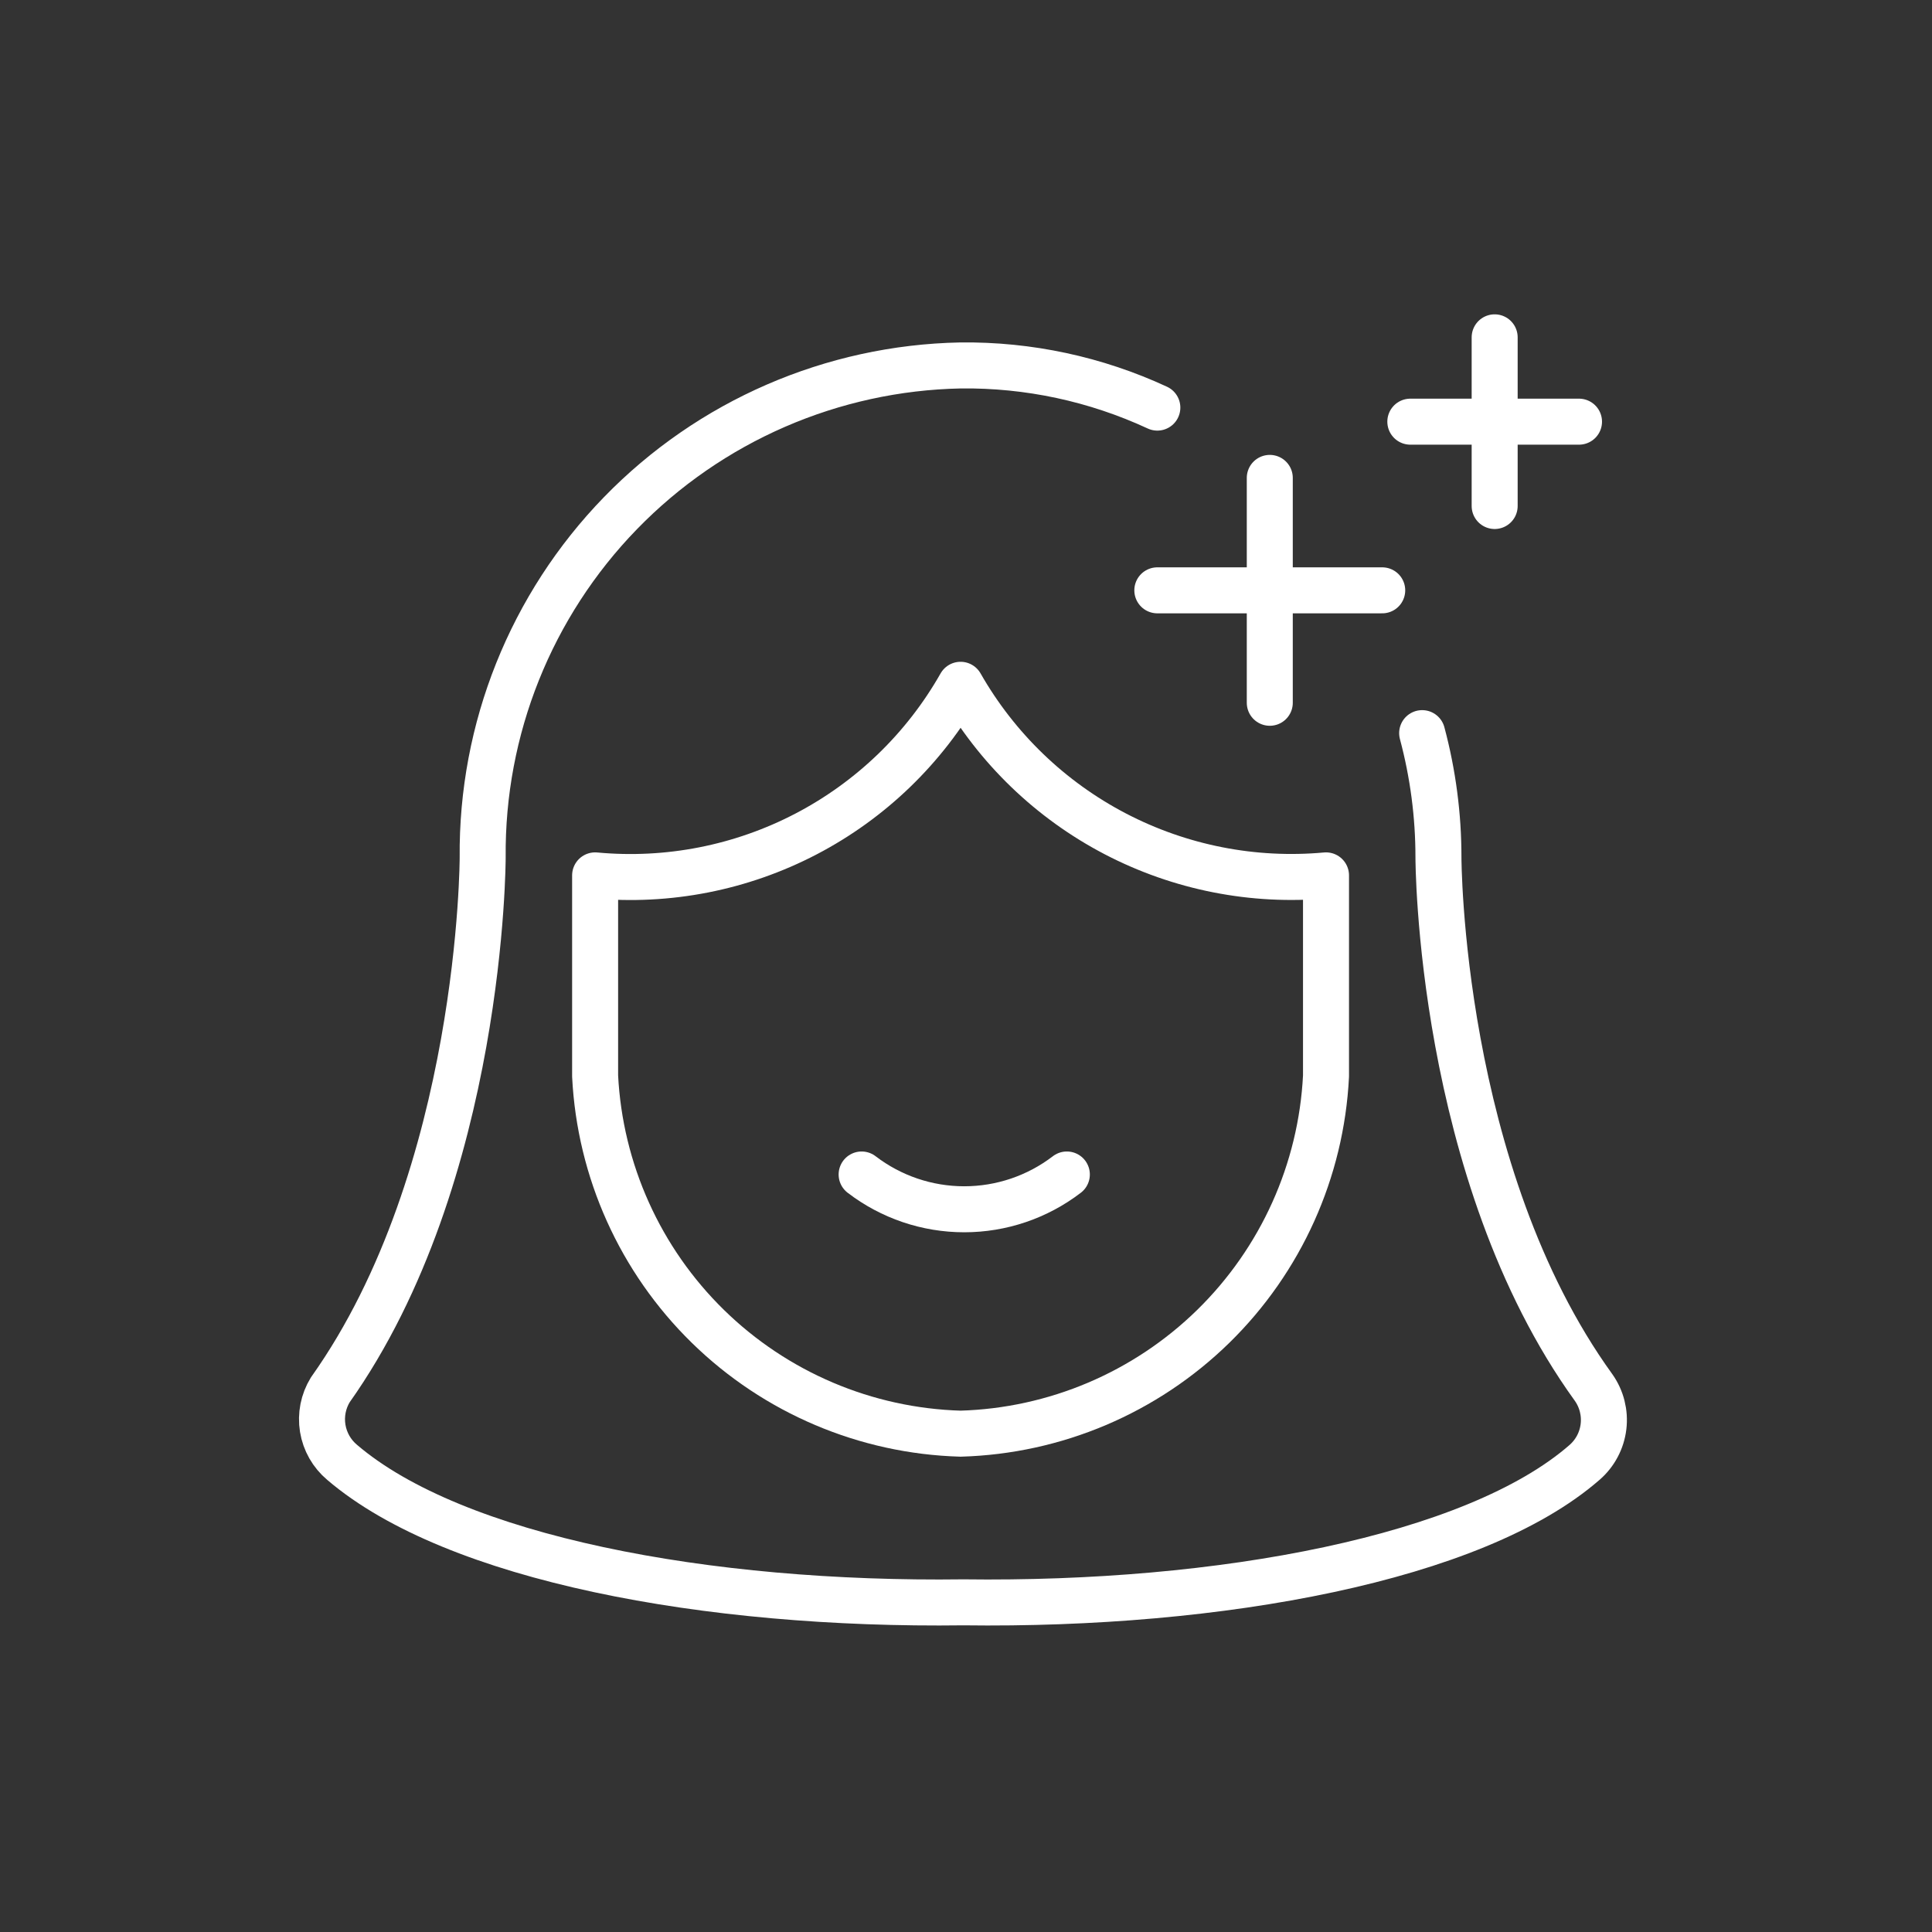
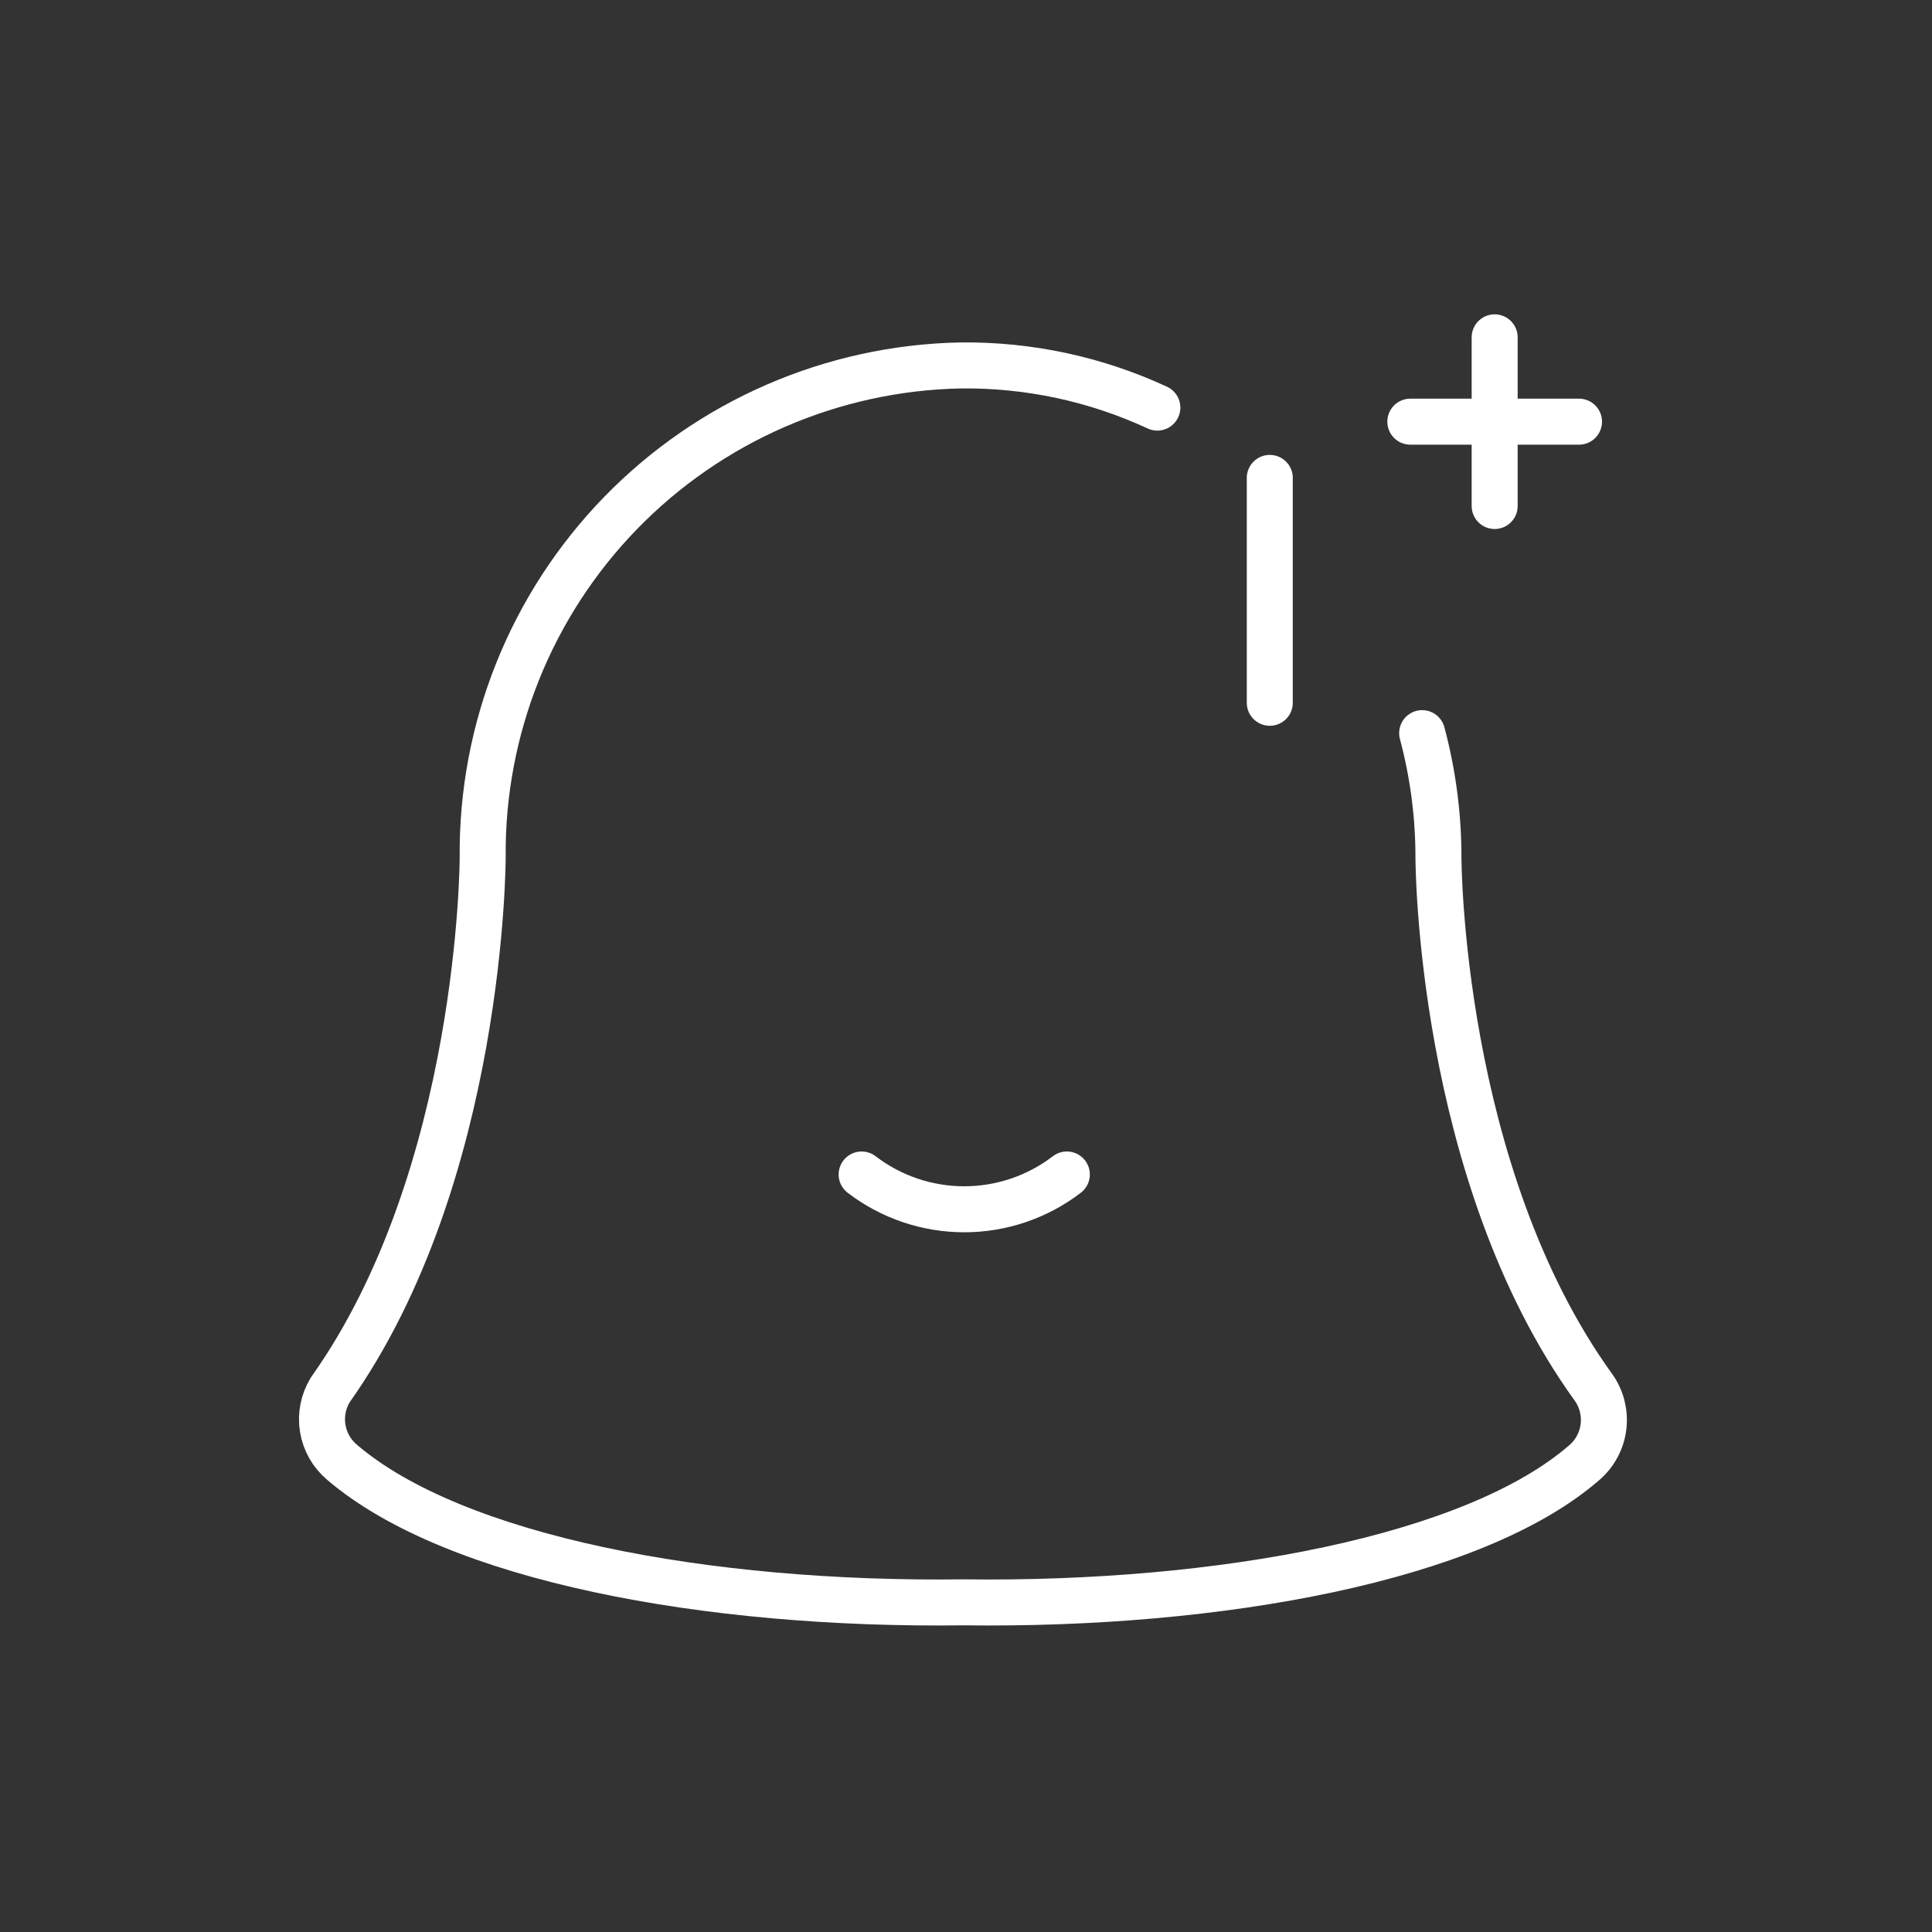
<svg xmlns="http://www.w3.org/2000/svg" width="126" height="126" viewBox="0 0 126 126" fill="none">
  <rect x="0" y="0" width="126" height="126" fill="#333333" stroke="none" />
  <path d="M69.577 76.597C67.656 78.069 65.305 78.866 62.885 78.866C60.466 78.866 58.114 78.069 56.193 76.597" stroke="white" stroke-width="3" stroke-linecap="round" stroke-linejoin="round" />
-   <path d="M62.646 44.66C60.293 48.808 56.792 52.187 52.564 54.392C48.336 56.597 43.56 57.534 38.812 57.09V70.18C39.124 76.352 41.75 82.18 46.167 86.503C50.584 90.825 56.468 93.323 62.646 93.5C68.823 93.323 74.707 90.825 79.125 86.503C83.542 82.18 86.168 76.352 86.479 70.18V57.09C81.732 57.525 76.961 56.584 72.734 54.38C68.508 52.176 65.006 48.801 62.646 44.66Z" stroke="white" stroke-width="3" stroke-linecap="round" stroke-linejoin="round" />
  <path d="M75.479 26.583C71.46 24.72 67.075 23.78 62.645 23.833C54.272 23.997 46.301 27.459 40.465 33.467C34.629 39.474 31.4 47.542 31.479 55.917C31.479 55.917 31.479 76.633 21.542 90.64C21.082 91.39 20.906 92.28 21.047 93.148C21.189 94.017 21.638 94.805 22.312 95.37C29.645 101.64 46.109 104.72 62.829 104.5C79.549 104.72 96.159 101.64 103.345 95.37C104.029 94.774 104.468 93.945 104.576 93.044C104.684 92.144 104.455 91.235 103.932 90.493C93.812 76.487 93.812 55.917 93.812 55.917C93.814 53.181 93.456 50.456 92.749 47.813" stroke="white" stroke-width="3" stroke-linecap="round" stroke-linejoin="round" />
-   <path d="M75.478 38.5H90.145" stroke="white" stroke-width="3" stroke-linecap="round" stroke-linejoin="round" />
  <path d="M82.812 31.167V45.833" stroke="white" stroke-width="3" stroke-linecap="round" stroke-linejoin="round" />
  <path d="M91.978 27.5H102.979" stroke="white" stroke-width="3" stroke-linecap="round" stroke-linejoin="round" />
  <path d="M97.478 22V33" stroke="white" stroke-width="3" stroke-linecap="round" stroke-linejoin="round" />
</svg>